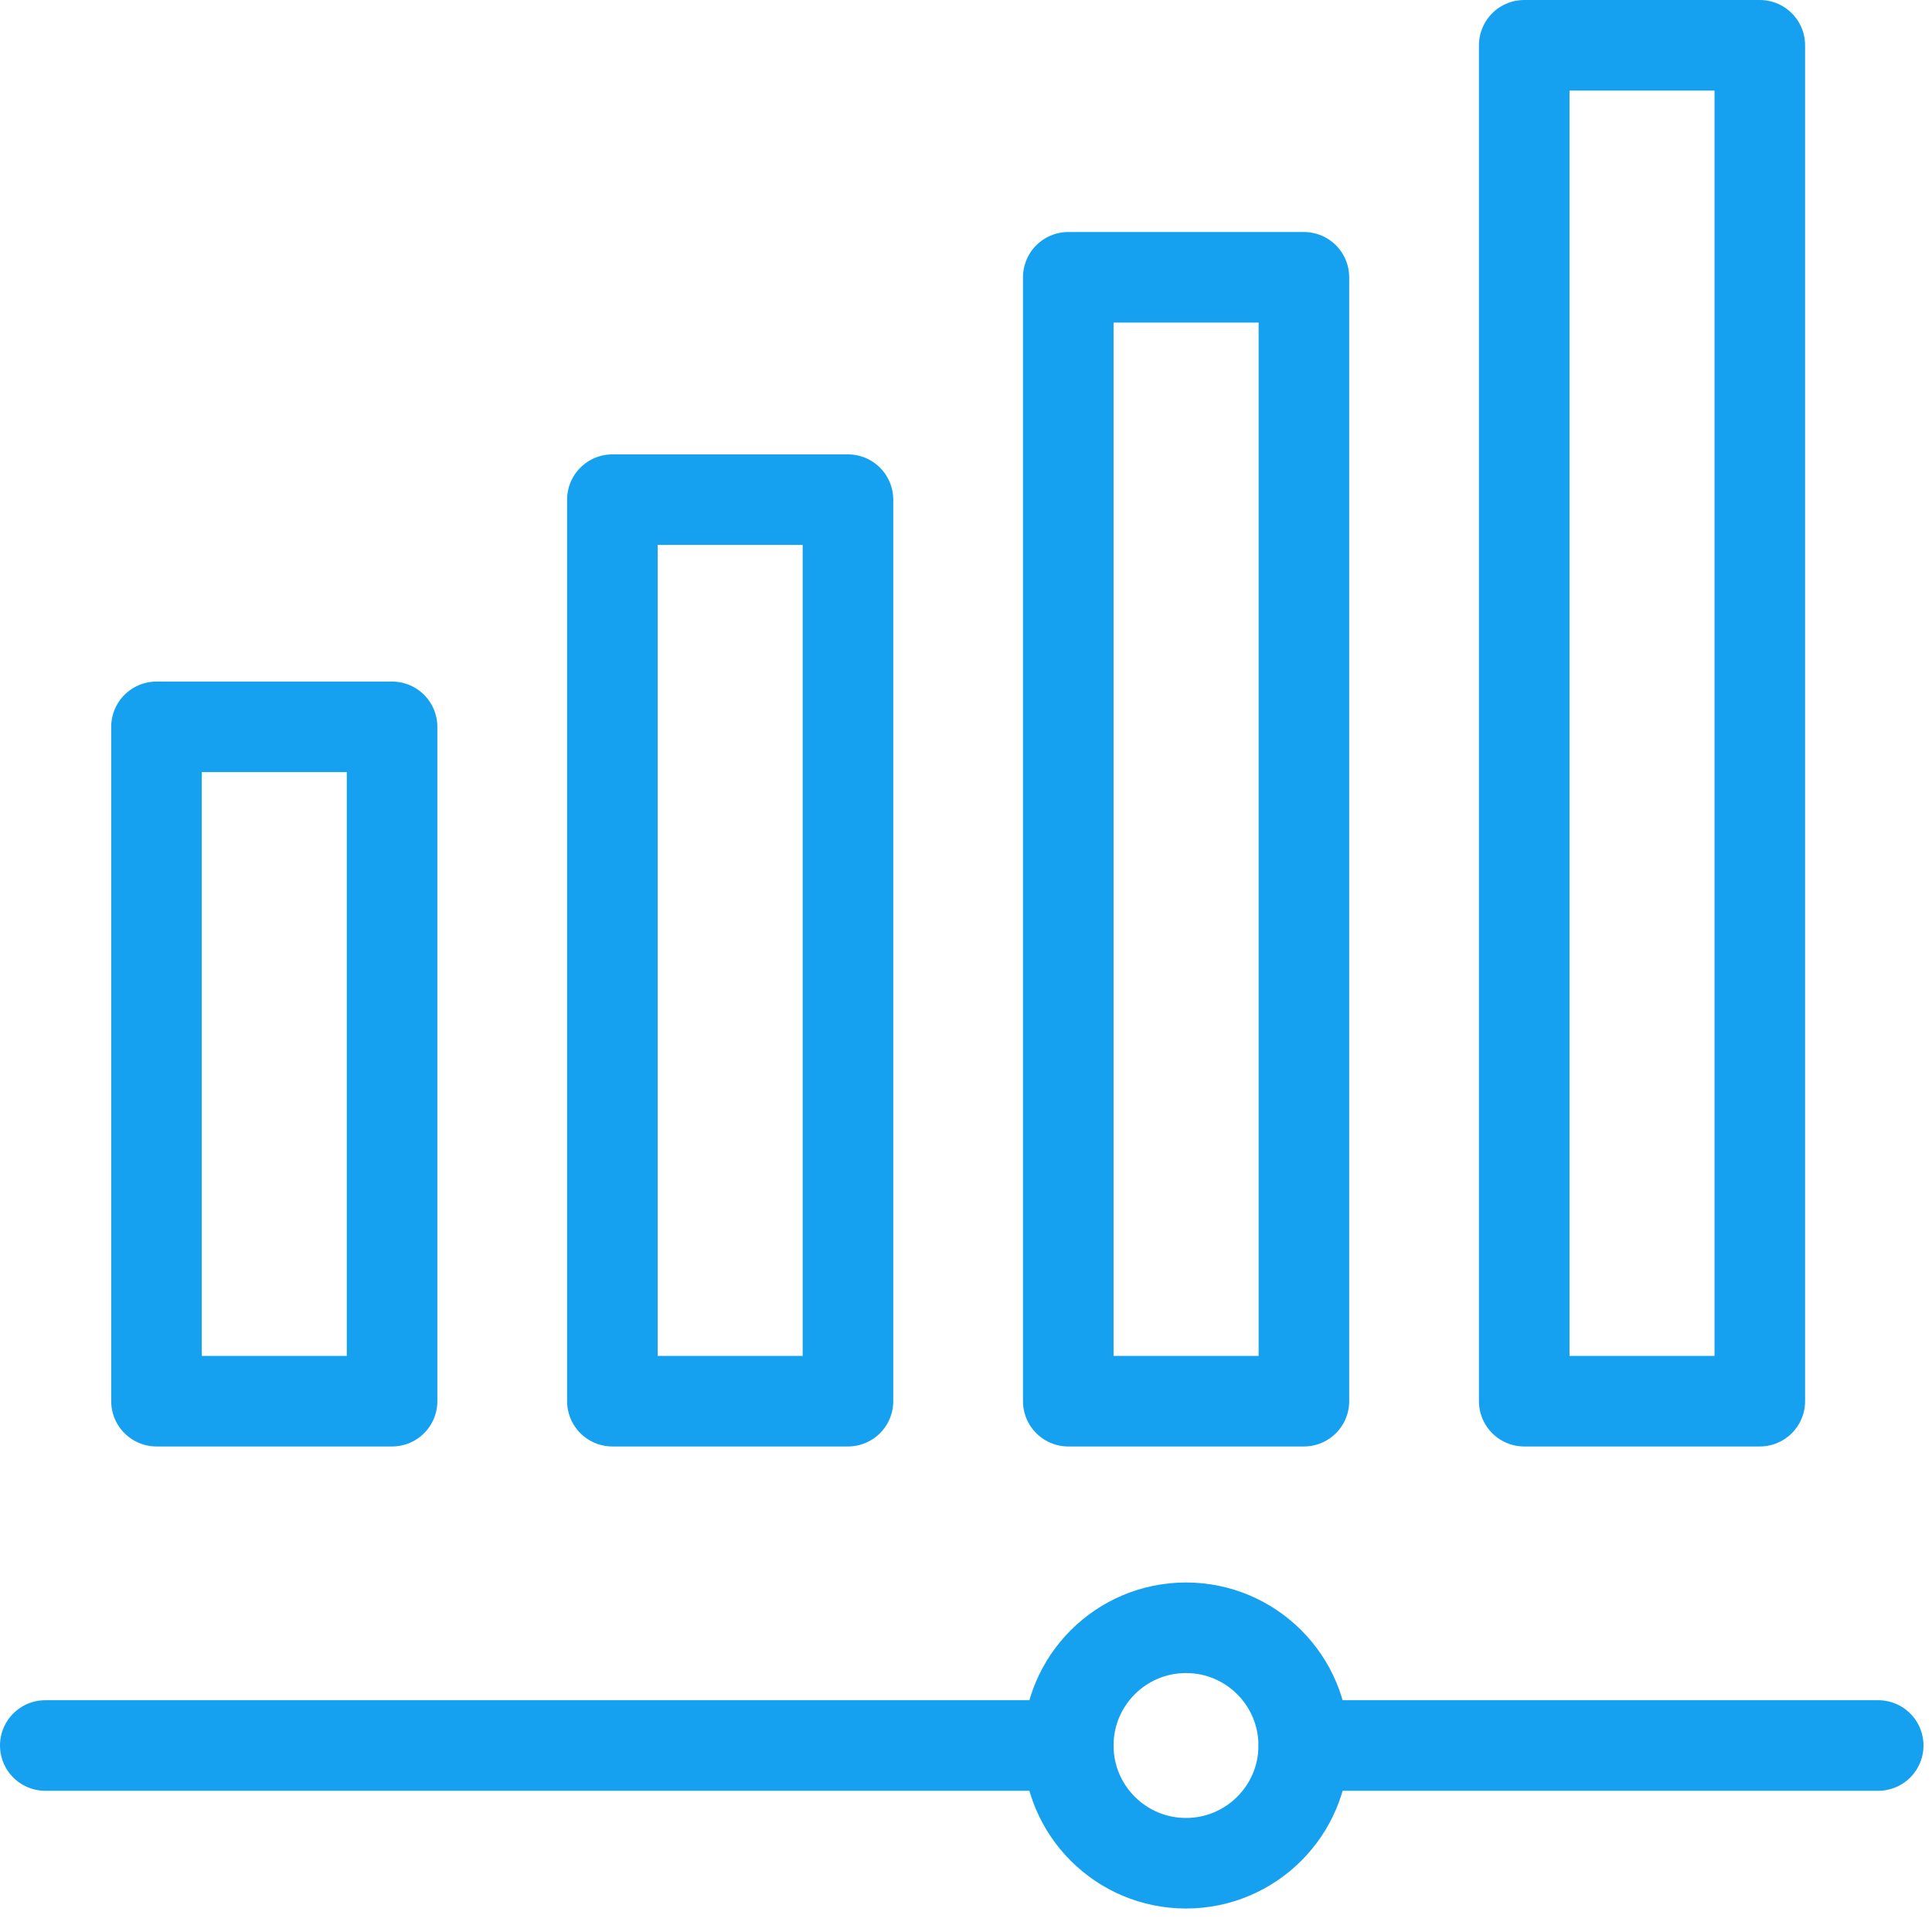
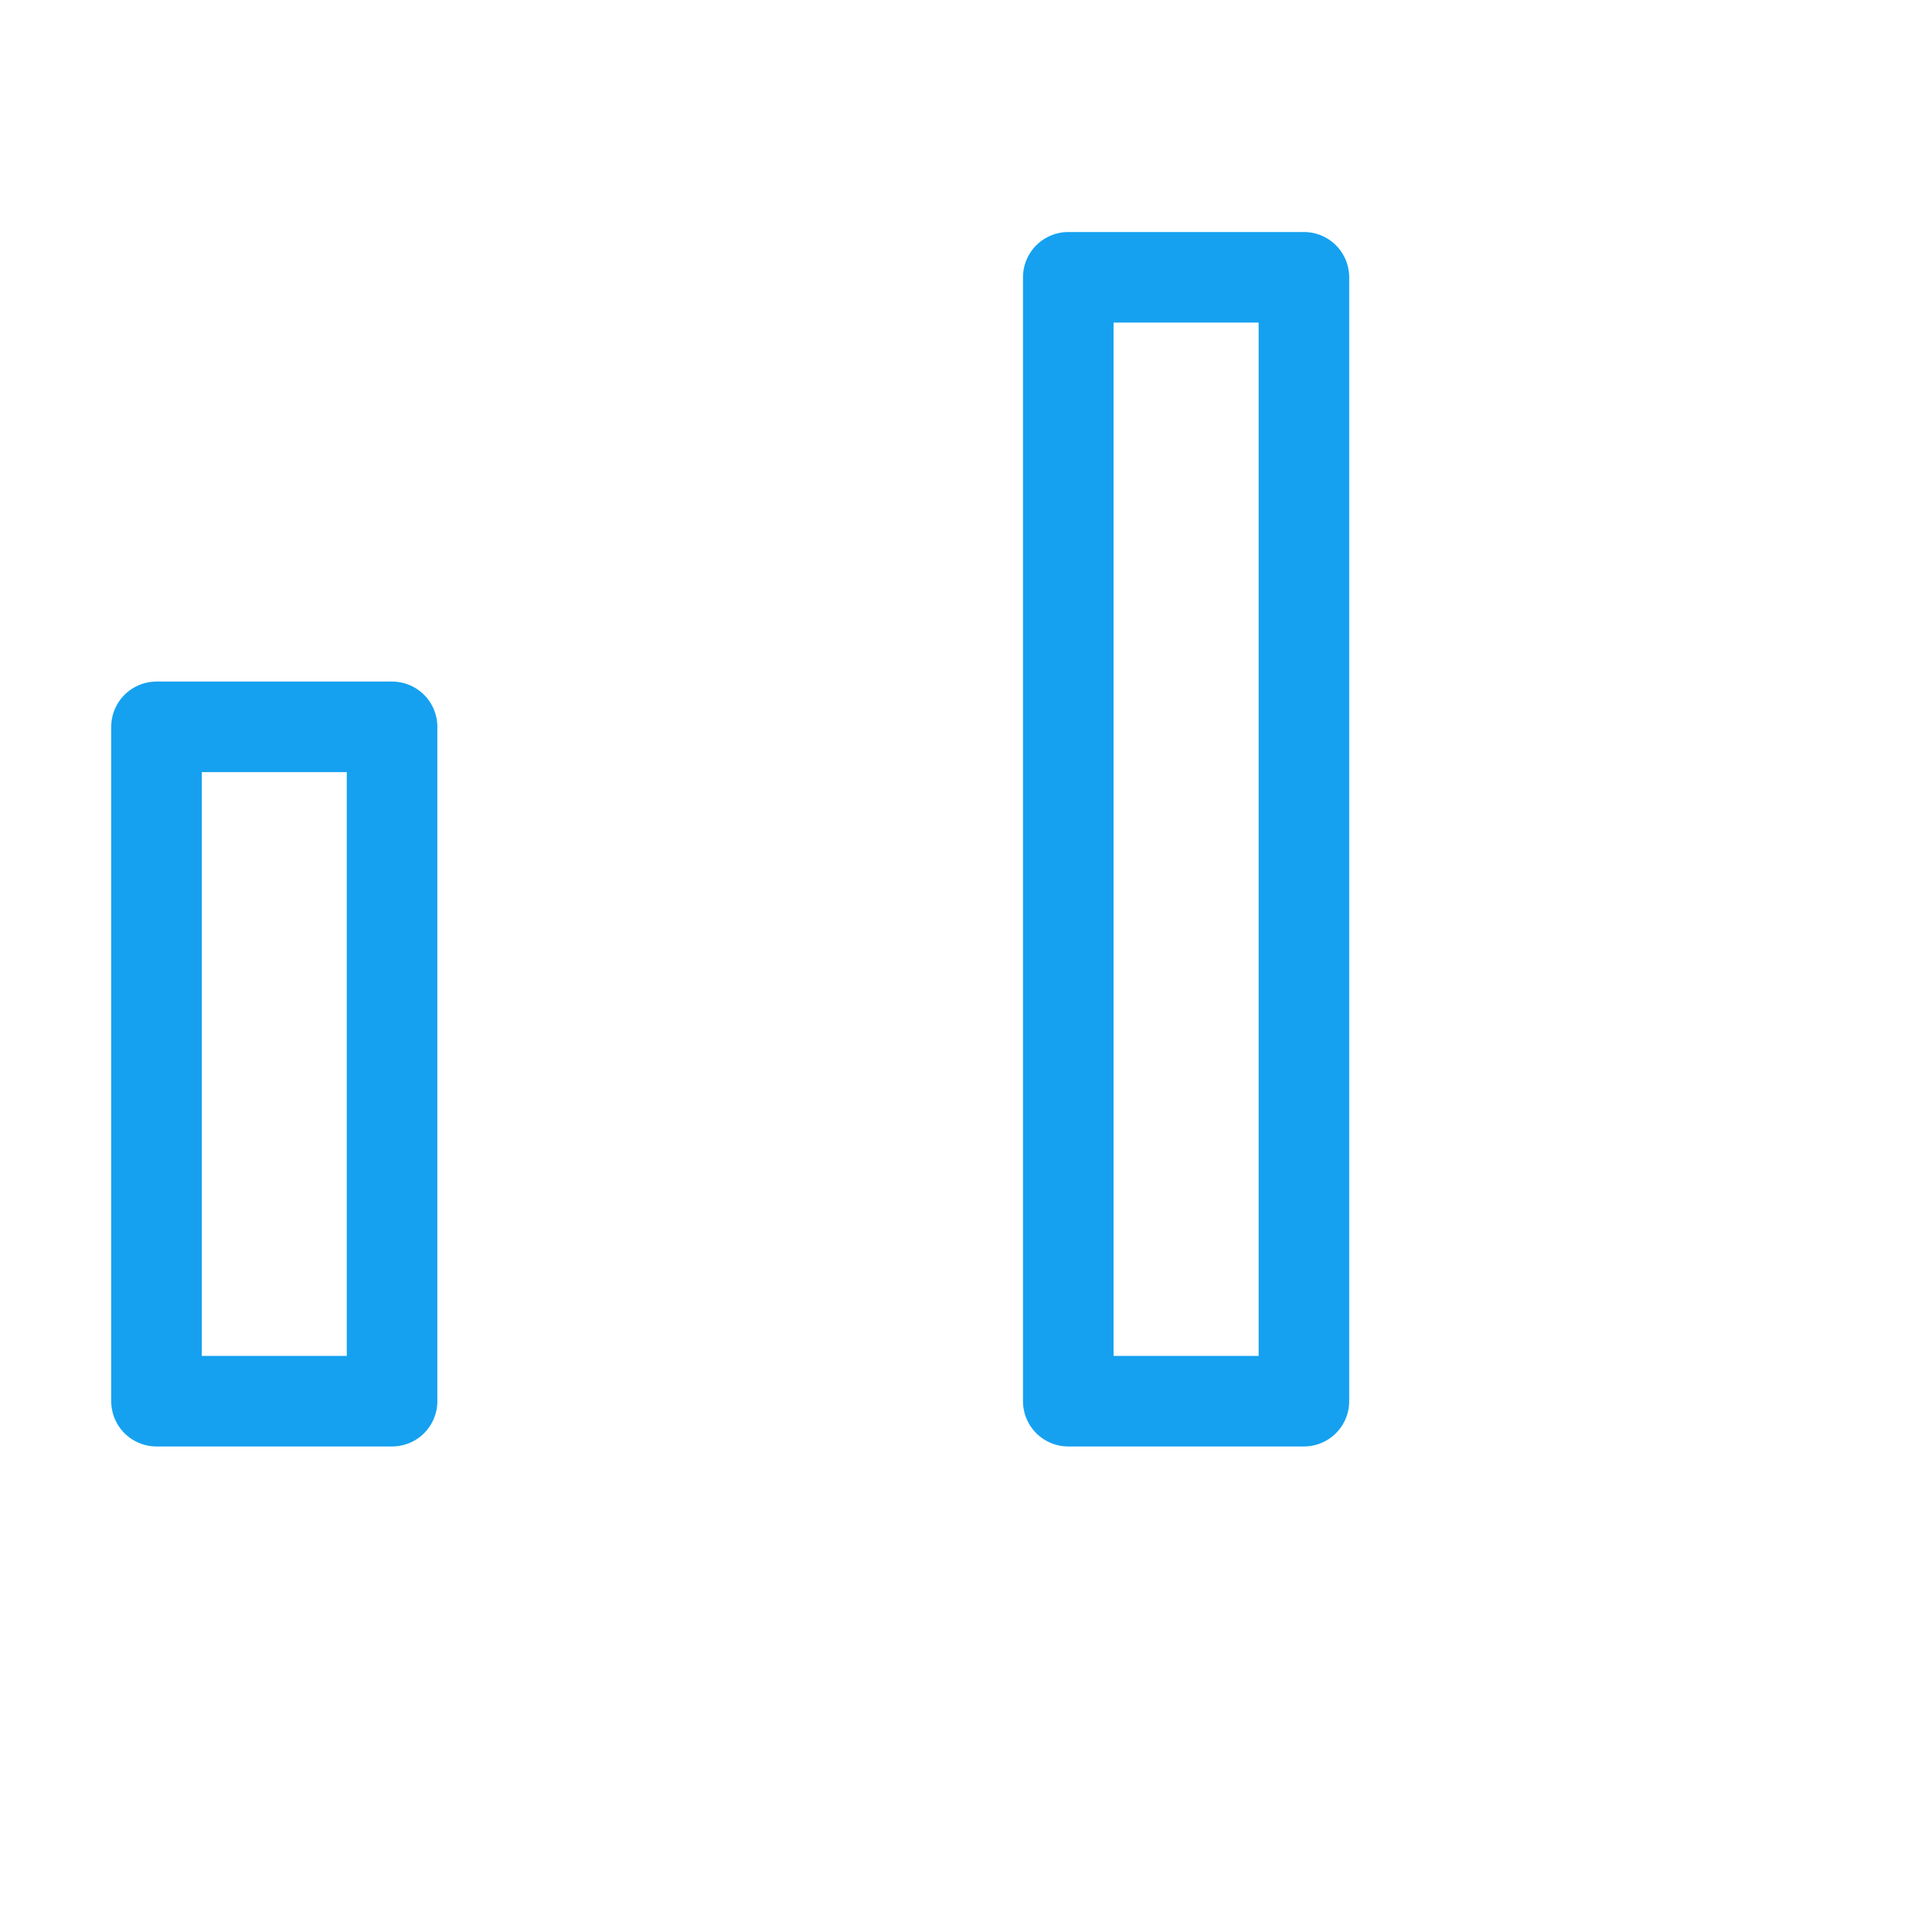
<svg xmlns="http://www.w3.org/2000/svg" width="32" height="32" viewBox="0 0 32 32" fill="none">
  <path d="M6.494 12.039H2.592V23.208H6.494V12.039Z" stroke="#15A1F0" stroke-width="1.5" stroke-linecap="round" stroke-linejoin="round" />
-   <path d="M14.045 8.276H10.143V23.208H14.045V8.276Z" stroke="#15A1F0" stroke-width="1.5" stroke-linecap="round" stroke-linejoin="round" />
  <path d="M21.597 4.593H17.694V23.208H21.597V4.593Z" stroke="#15A1F0" stroke-width="1.5" stroke-linecap="round" stroke-linejoin="round" />
-   <path d="M29.148 0.75H25.246V23.208H29.148V0.75Z" stroke="#15A1F0" stroke-width="1.5" stroke-linecap="round" stroke-linejoin="round" />
-   <path d="M0.75 28.911H17.695" stroke="#15A1F0" stroke-width="1.5" stroke-linecap="round" stroke-linejoin="round" />
-   <path d="M21.597 28.911H31.109" stroke="#15A1F0" stroke-width="1.5" stroke-linecap="round" stroke-linejoin="round" />
-   <path d="M19.644 30.861C20.721 30.861 21.594 29.988 21.594 28.911C21.594 27.834 20.721 26.961 19.644 26.961C18.567 26.961 17.694 27.834 17.694 28.911C17.694 29.988 18.567 30.861 19.644 30.861Z" stroke="#15A1F0" stroke-width="1.5" stroke-linecap="round" stroke-linejoin="round" />
</svg>